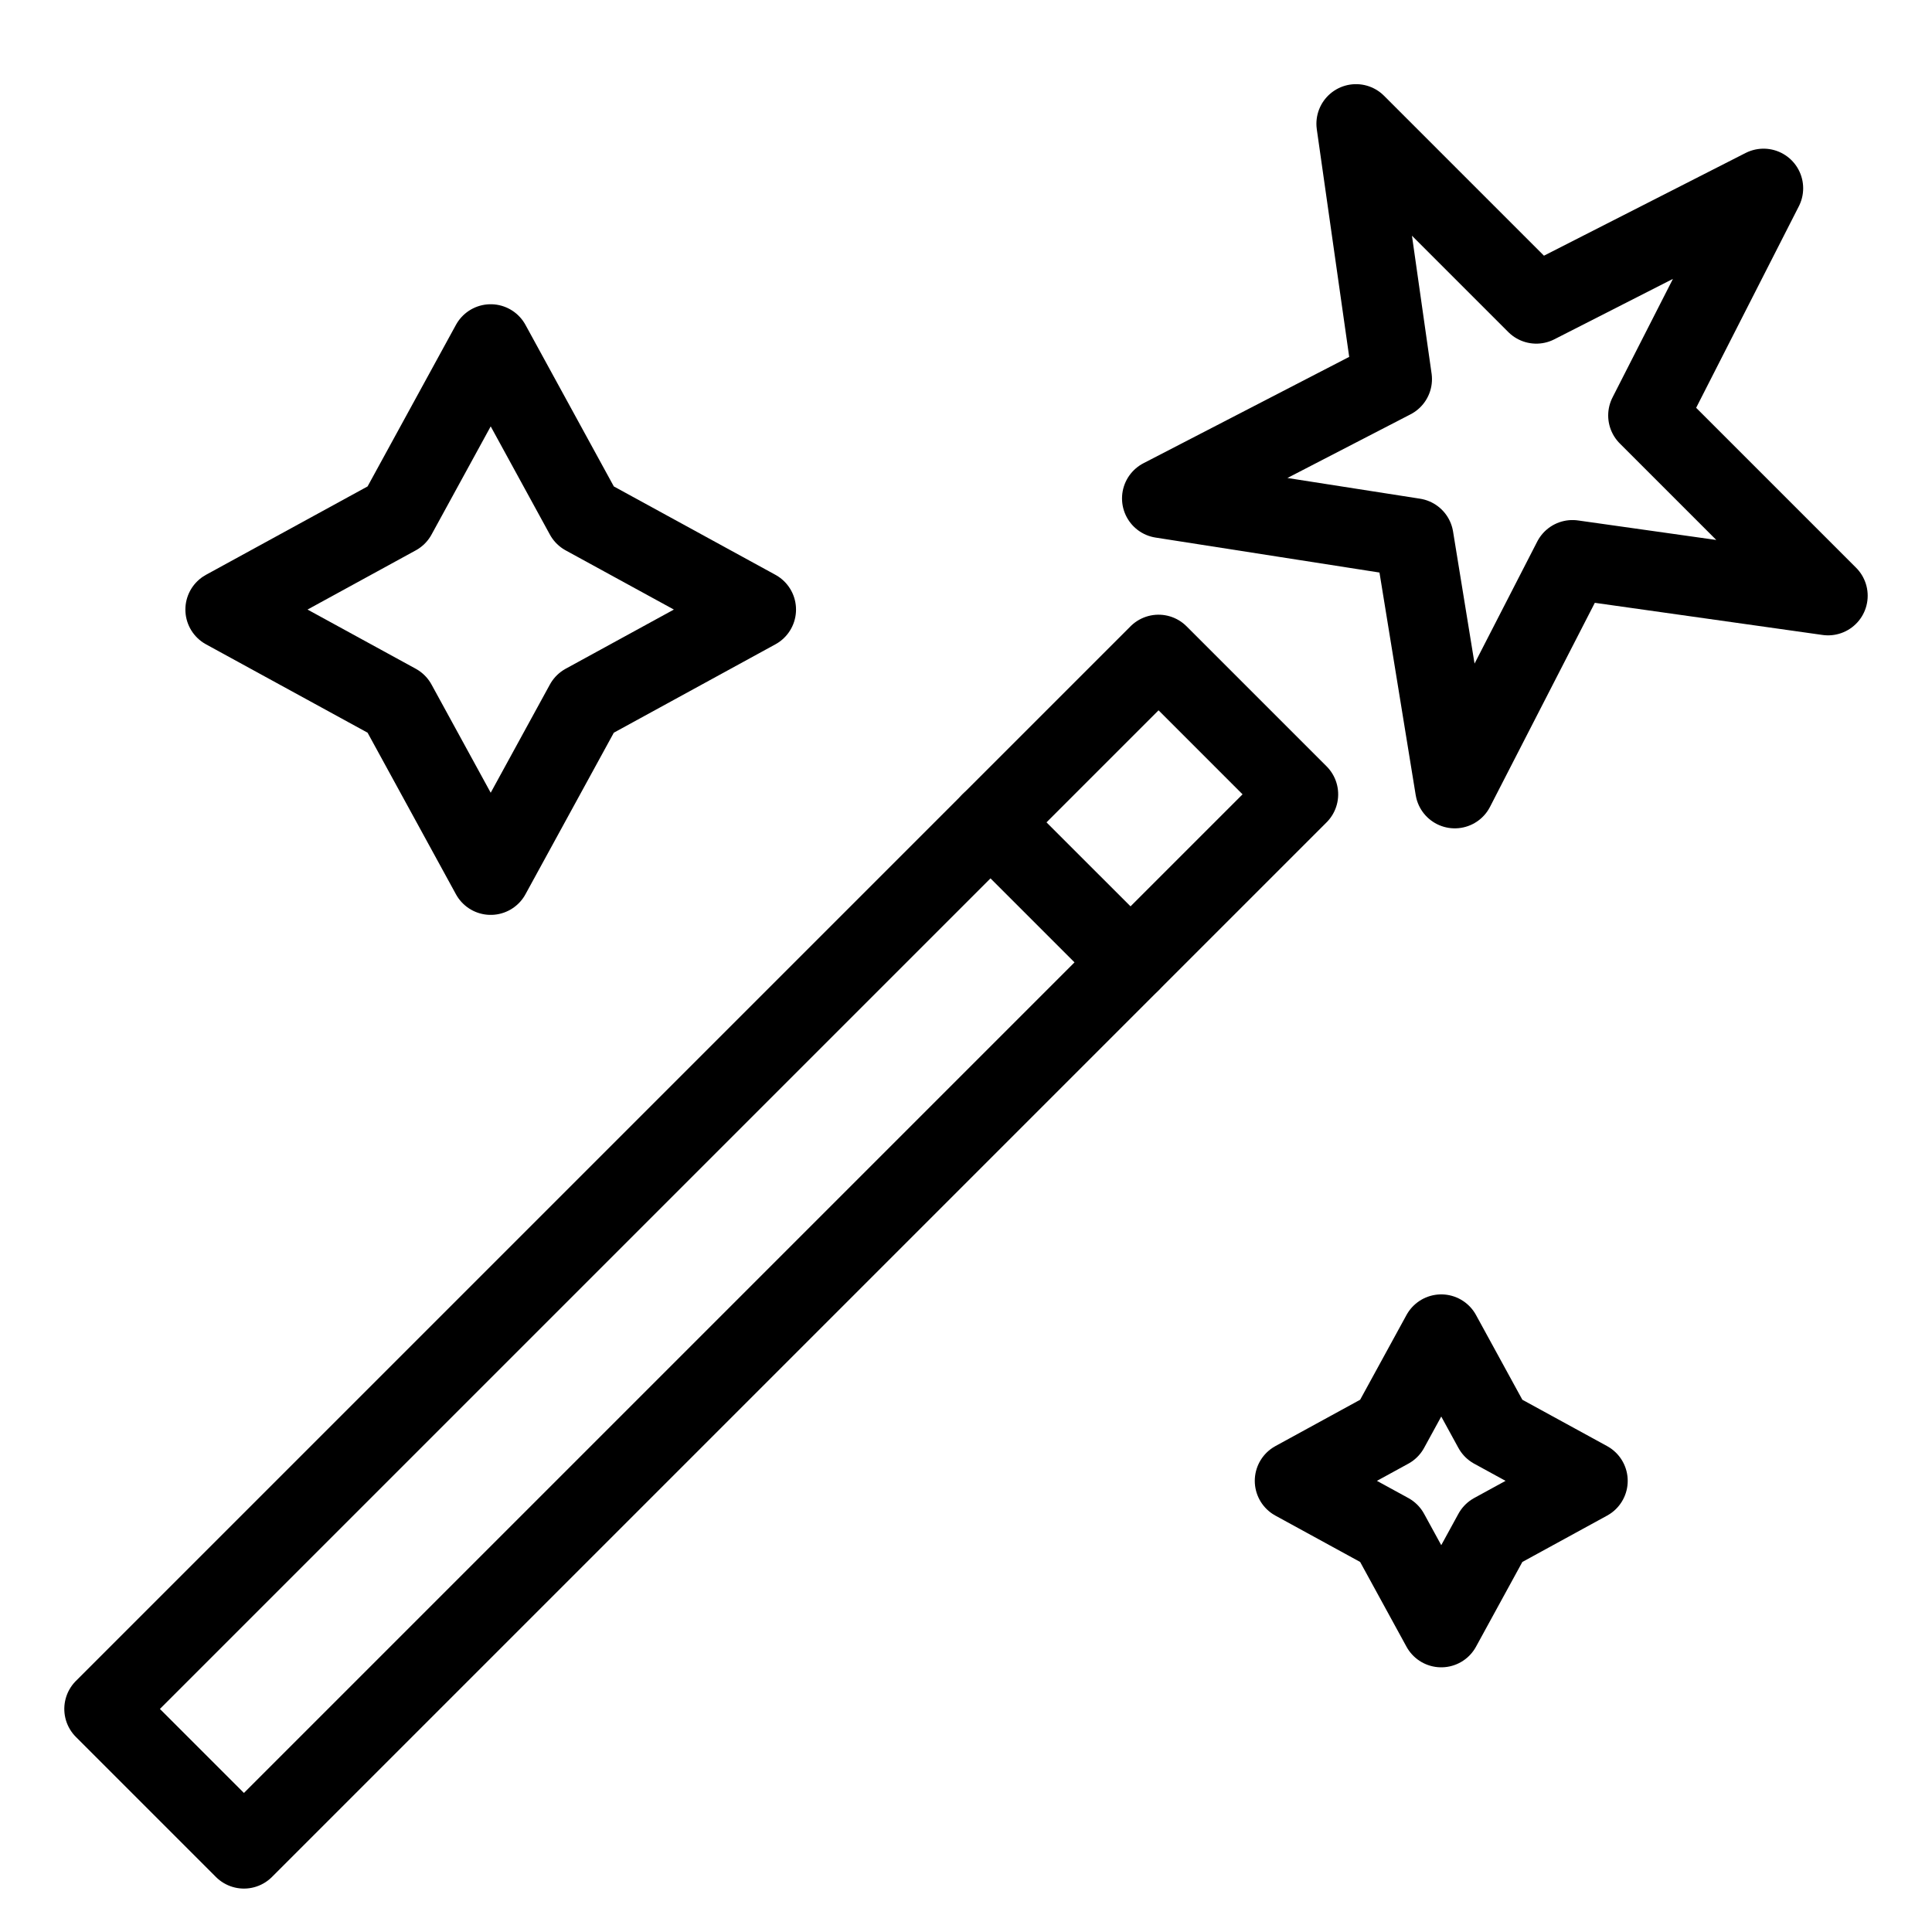
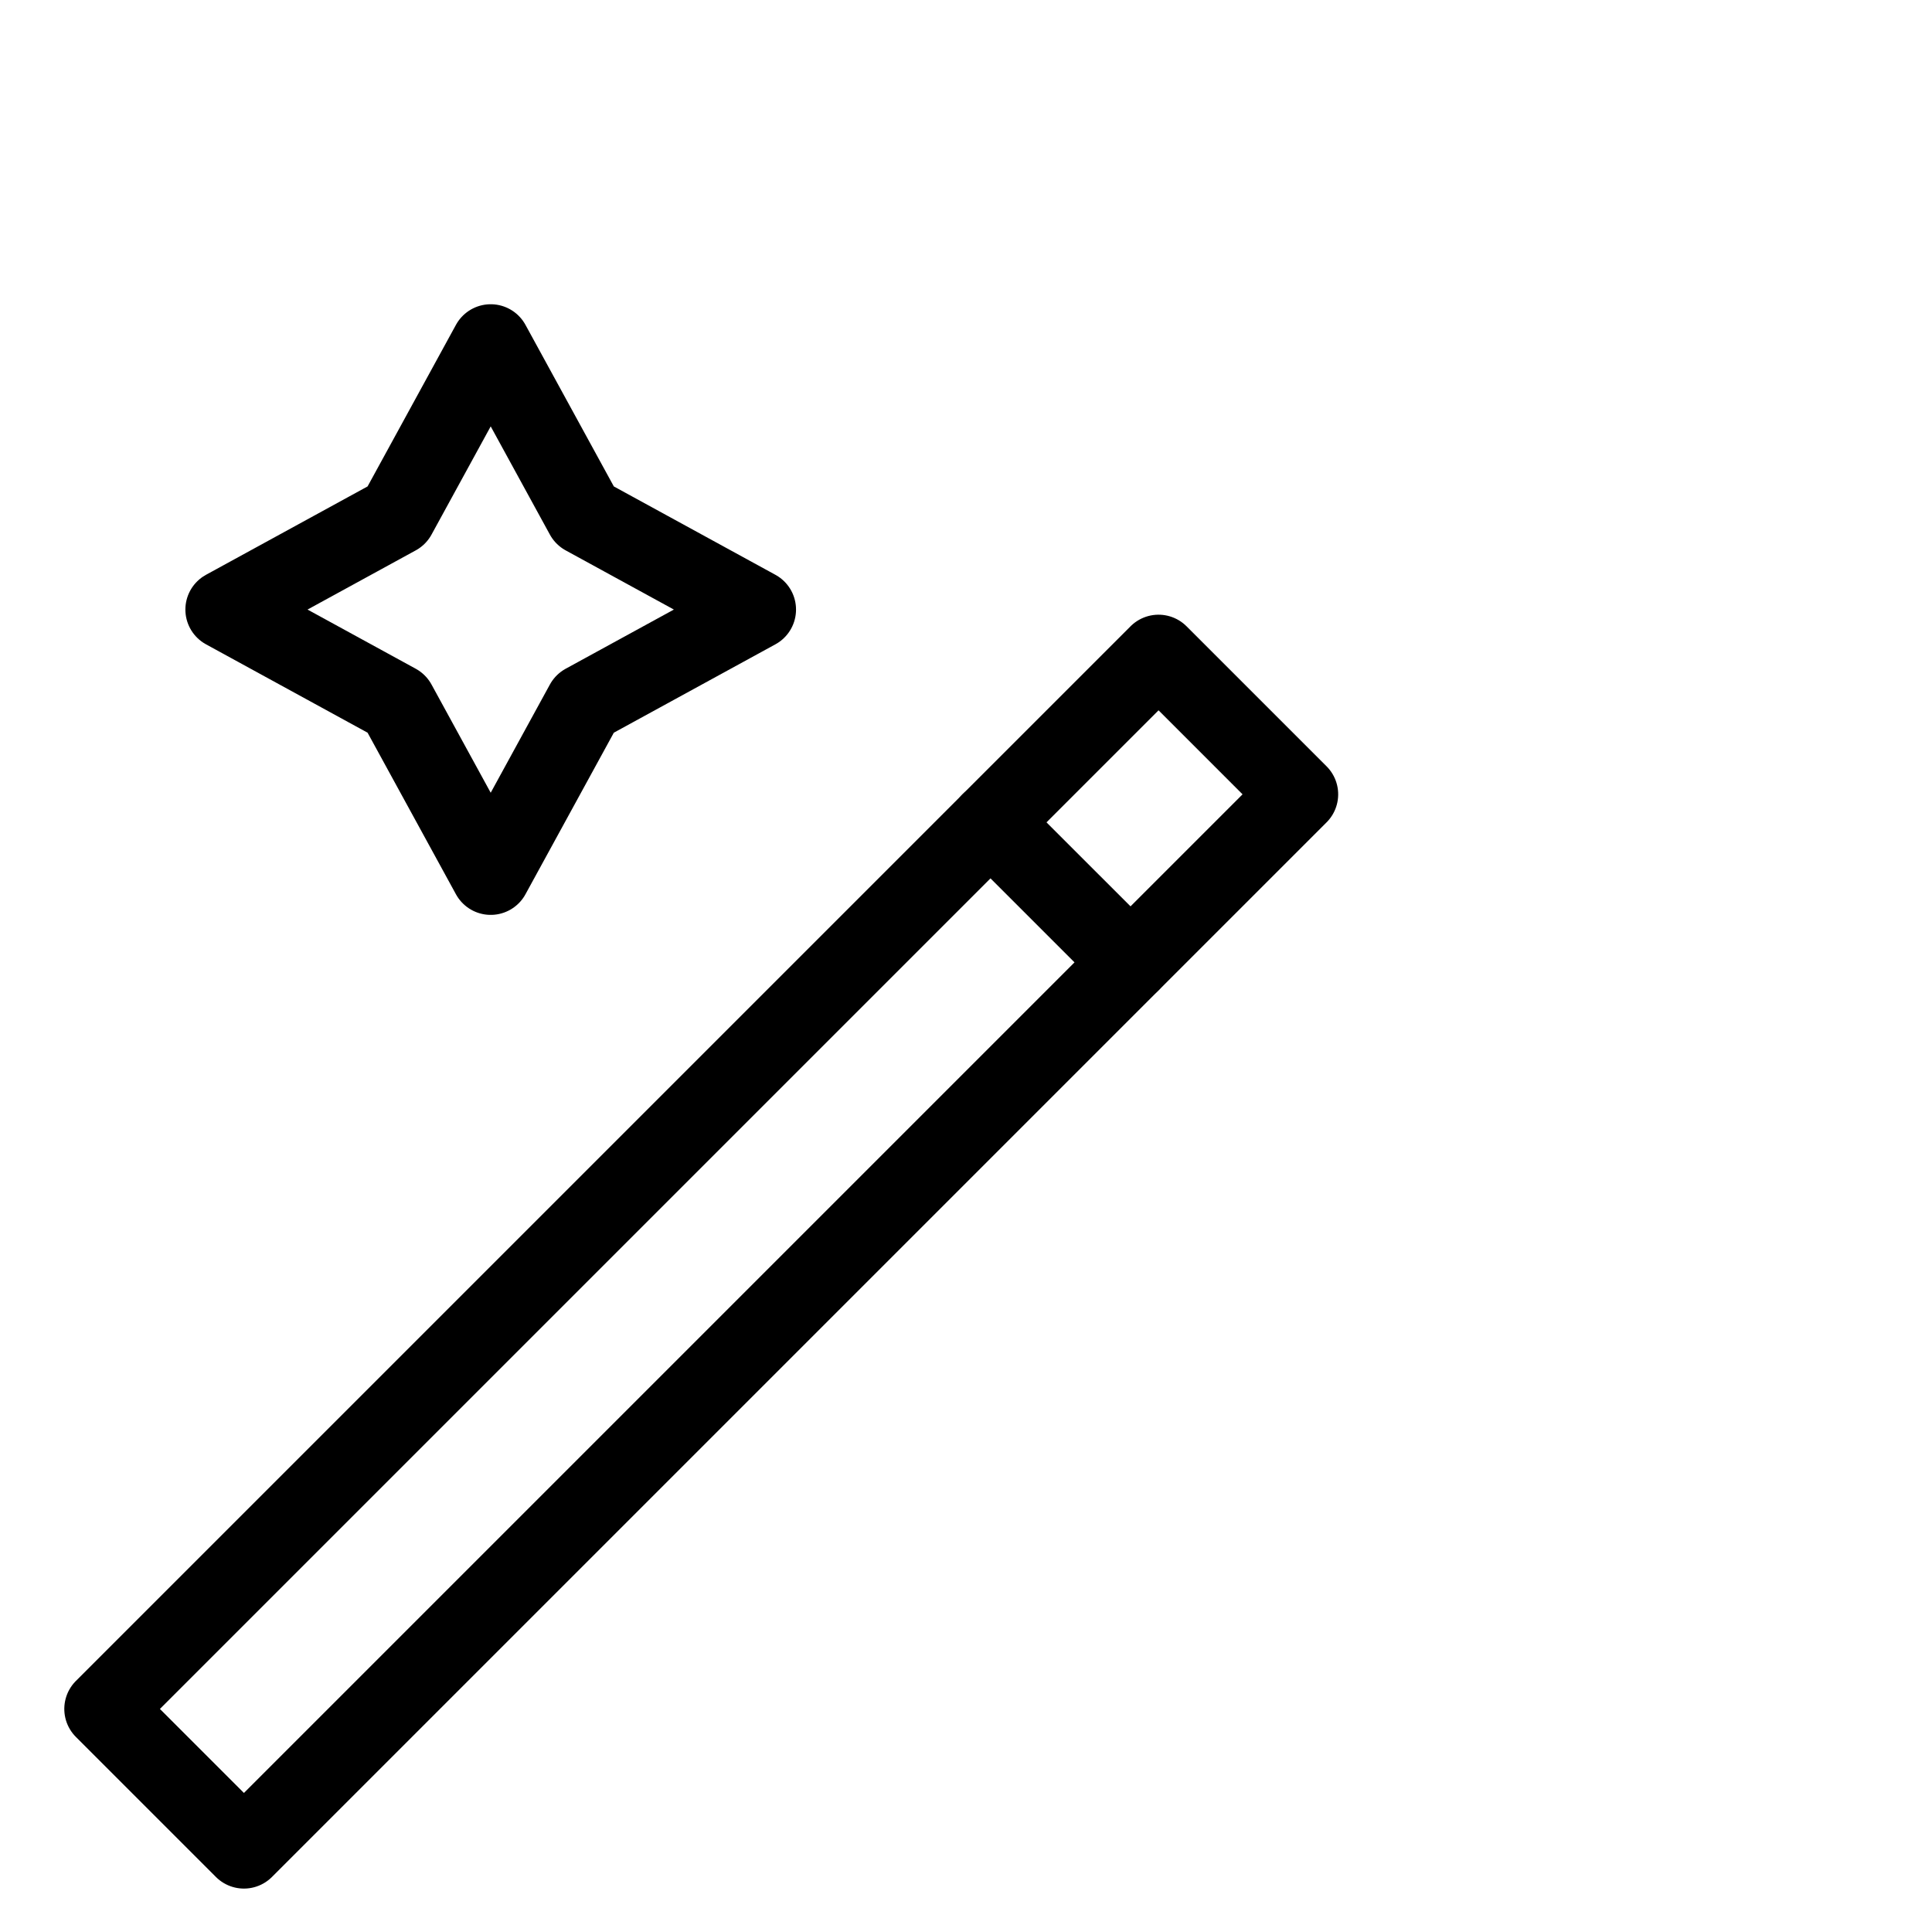
<svg xmlns="http://www.w3.org/2000/svg" width="800px" height="800px" version="1.1" viewBox="144 144 512 512">
  <g fill="none" stroke="#000000" stroke-linecap="round" stroke-linejoin="round" stroke-miterlimit="10" stroke-width="2">
    <path transform="matrix(7.422 -7.422 7.422 7.422 -30.328 372.55)" d="m-1.514 28.712h37.657v5h-37.657z" />
-     <path transform="matrix(10.496 0 0 10.496 148.09 148.09)" d="m44.138 4.364-2.923 5.736 4.552 4.552-6.454-0.911-2.971 5.784-1.031-6.335-6.371-0.995 5.826-3.012-0.918-6.448 4.552 4.552z" />
    <path transform="matrix(10.496 0 0 10.496 148.09 148.09)" d="m24.618 20.373 3.536 3.535" />
-     <path transform="matrix(10.496 0 0 10.496 148.09 148.09)" d="m36 33.292 1.311 2.397 2.397 1.311-2.397 1.311-1.311 2.397-1.311-2.397-2.397-1.311 2.397-1.311z" />
    <path transform="matrix(10.496 0 0 10.496 148.09 148.09)" d="m12 8.292 2.372 4.337 4.337 2.372-4.337 2.372-2.372 4.337-2.372-4.337-4.337-2.372 4.337-2.372z" />
  </g>
</svg>